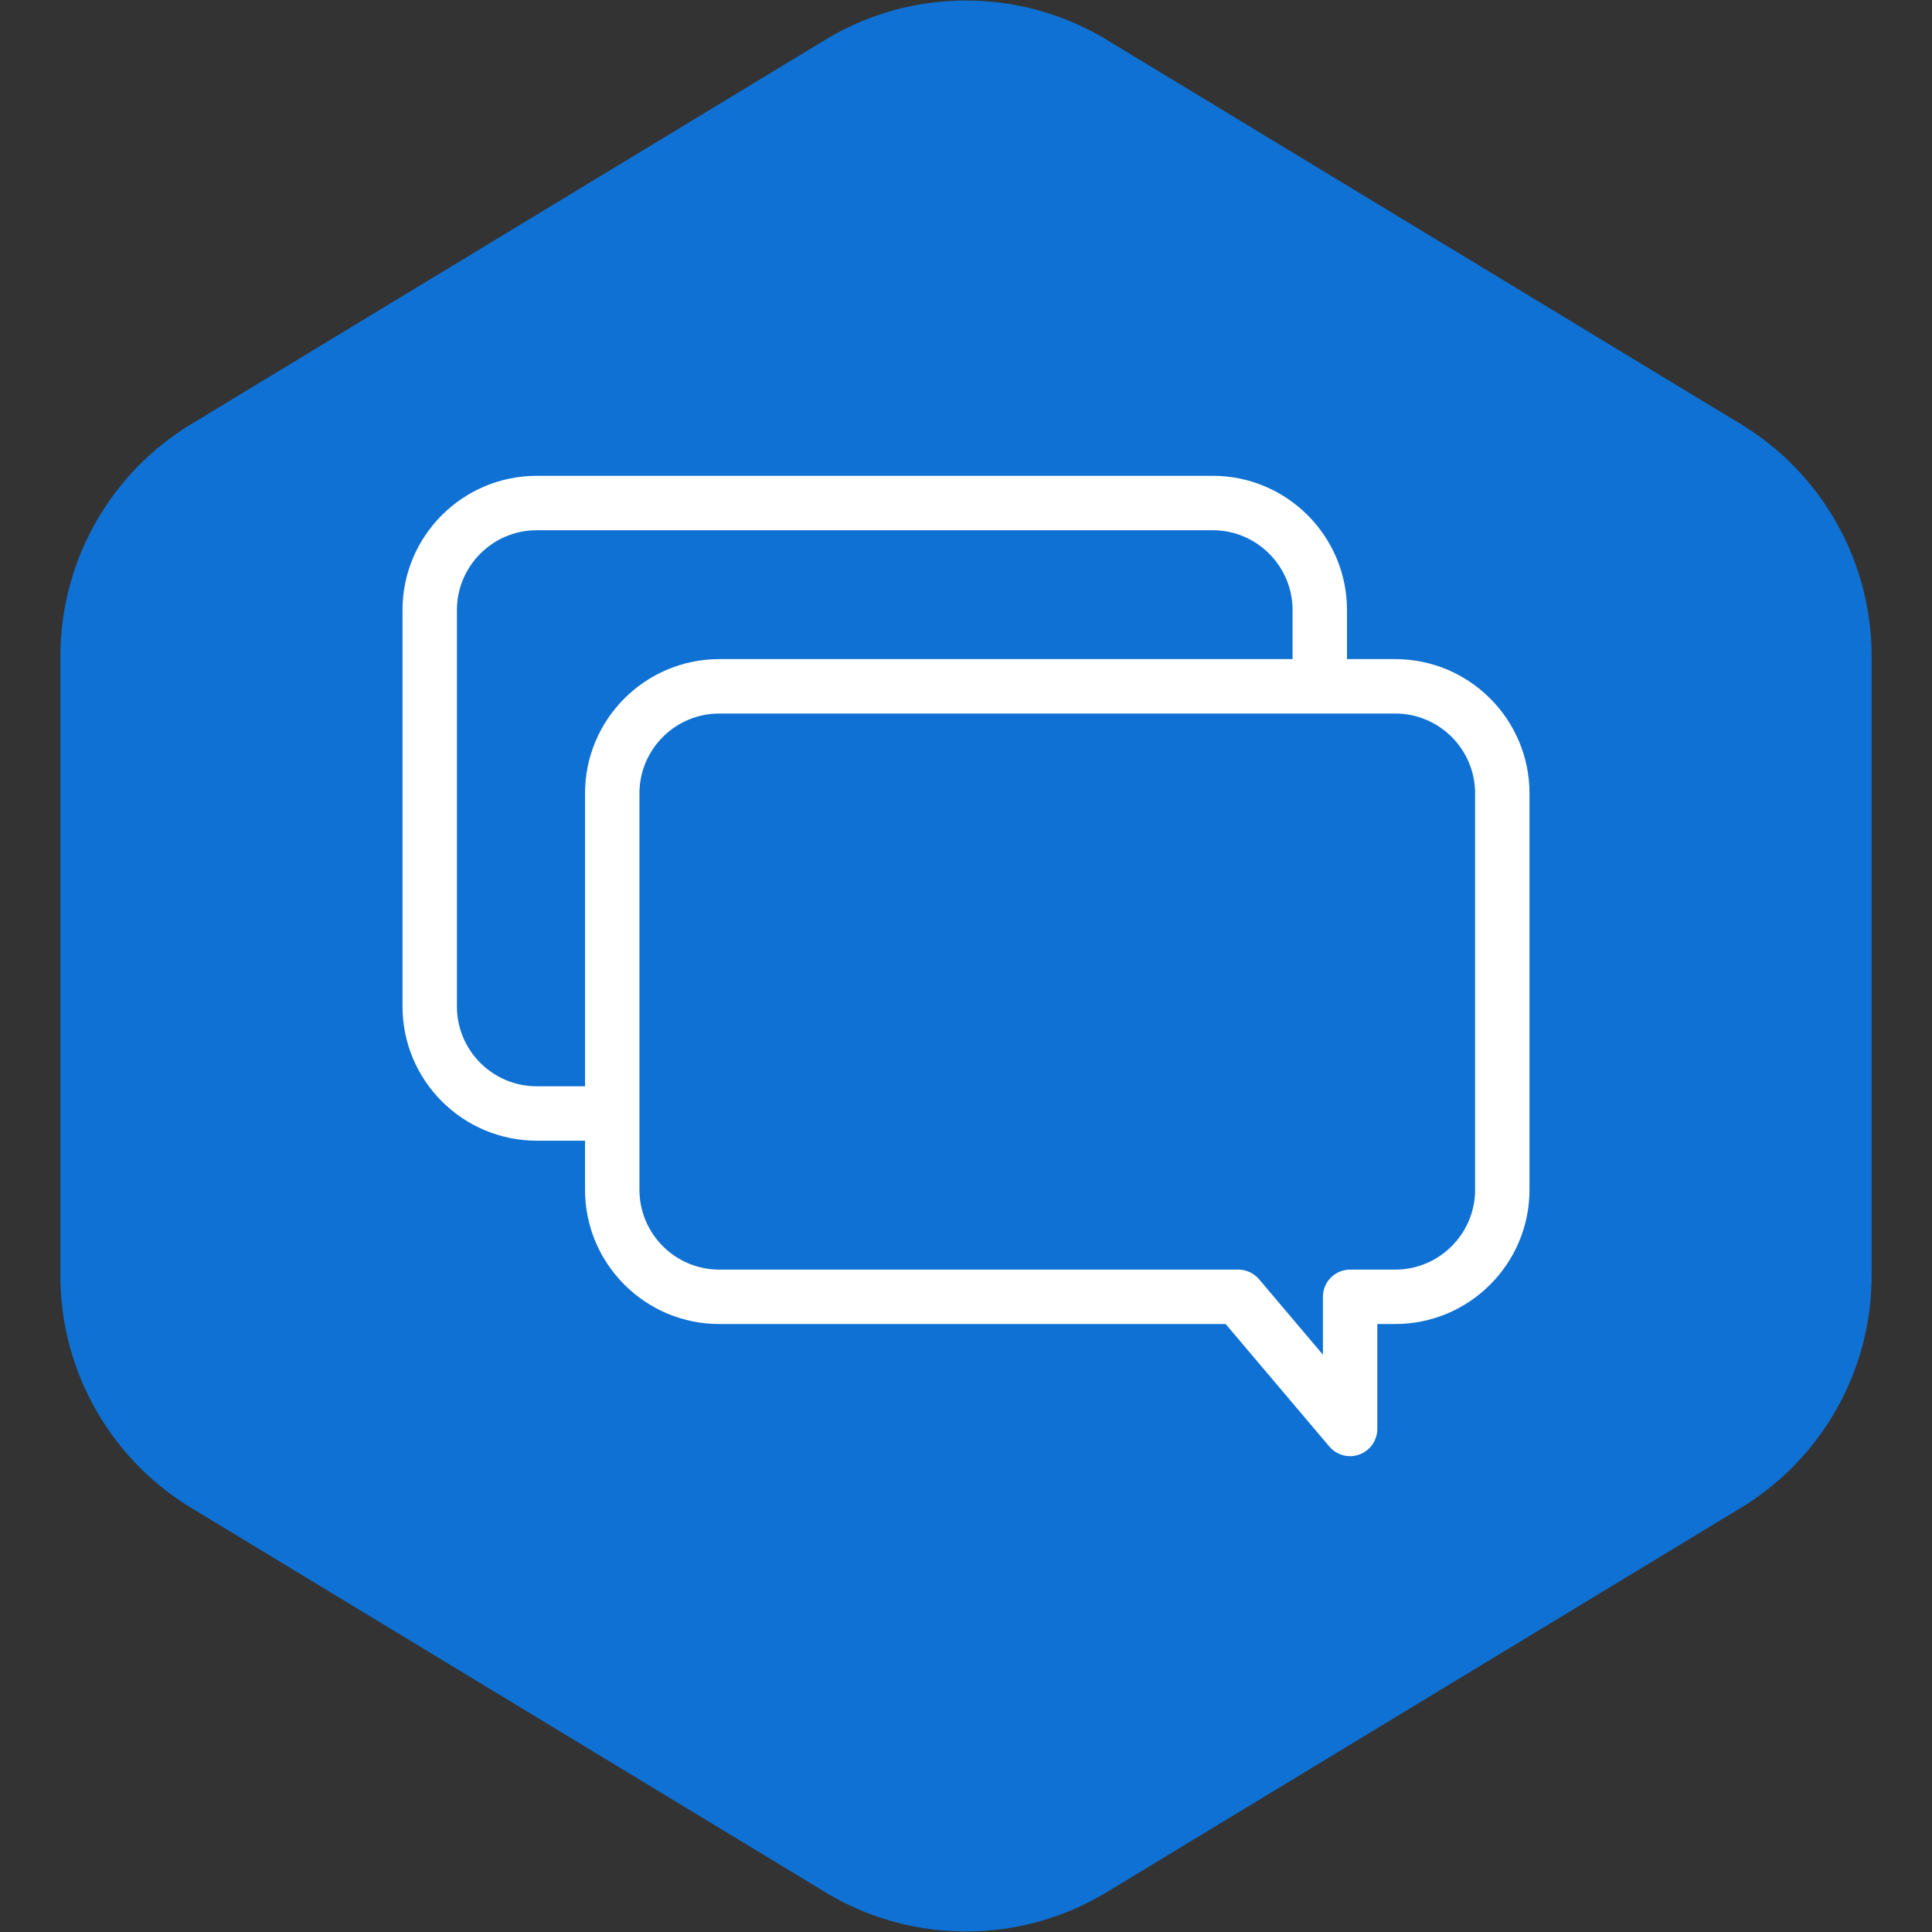
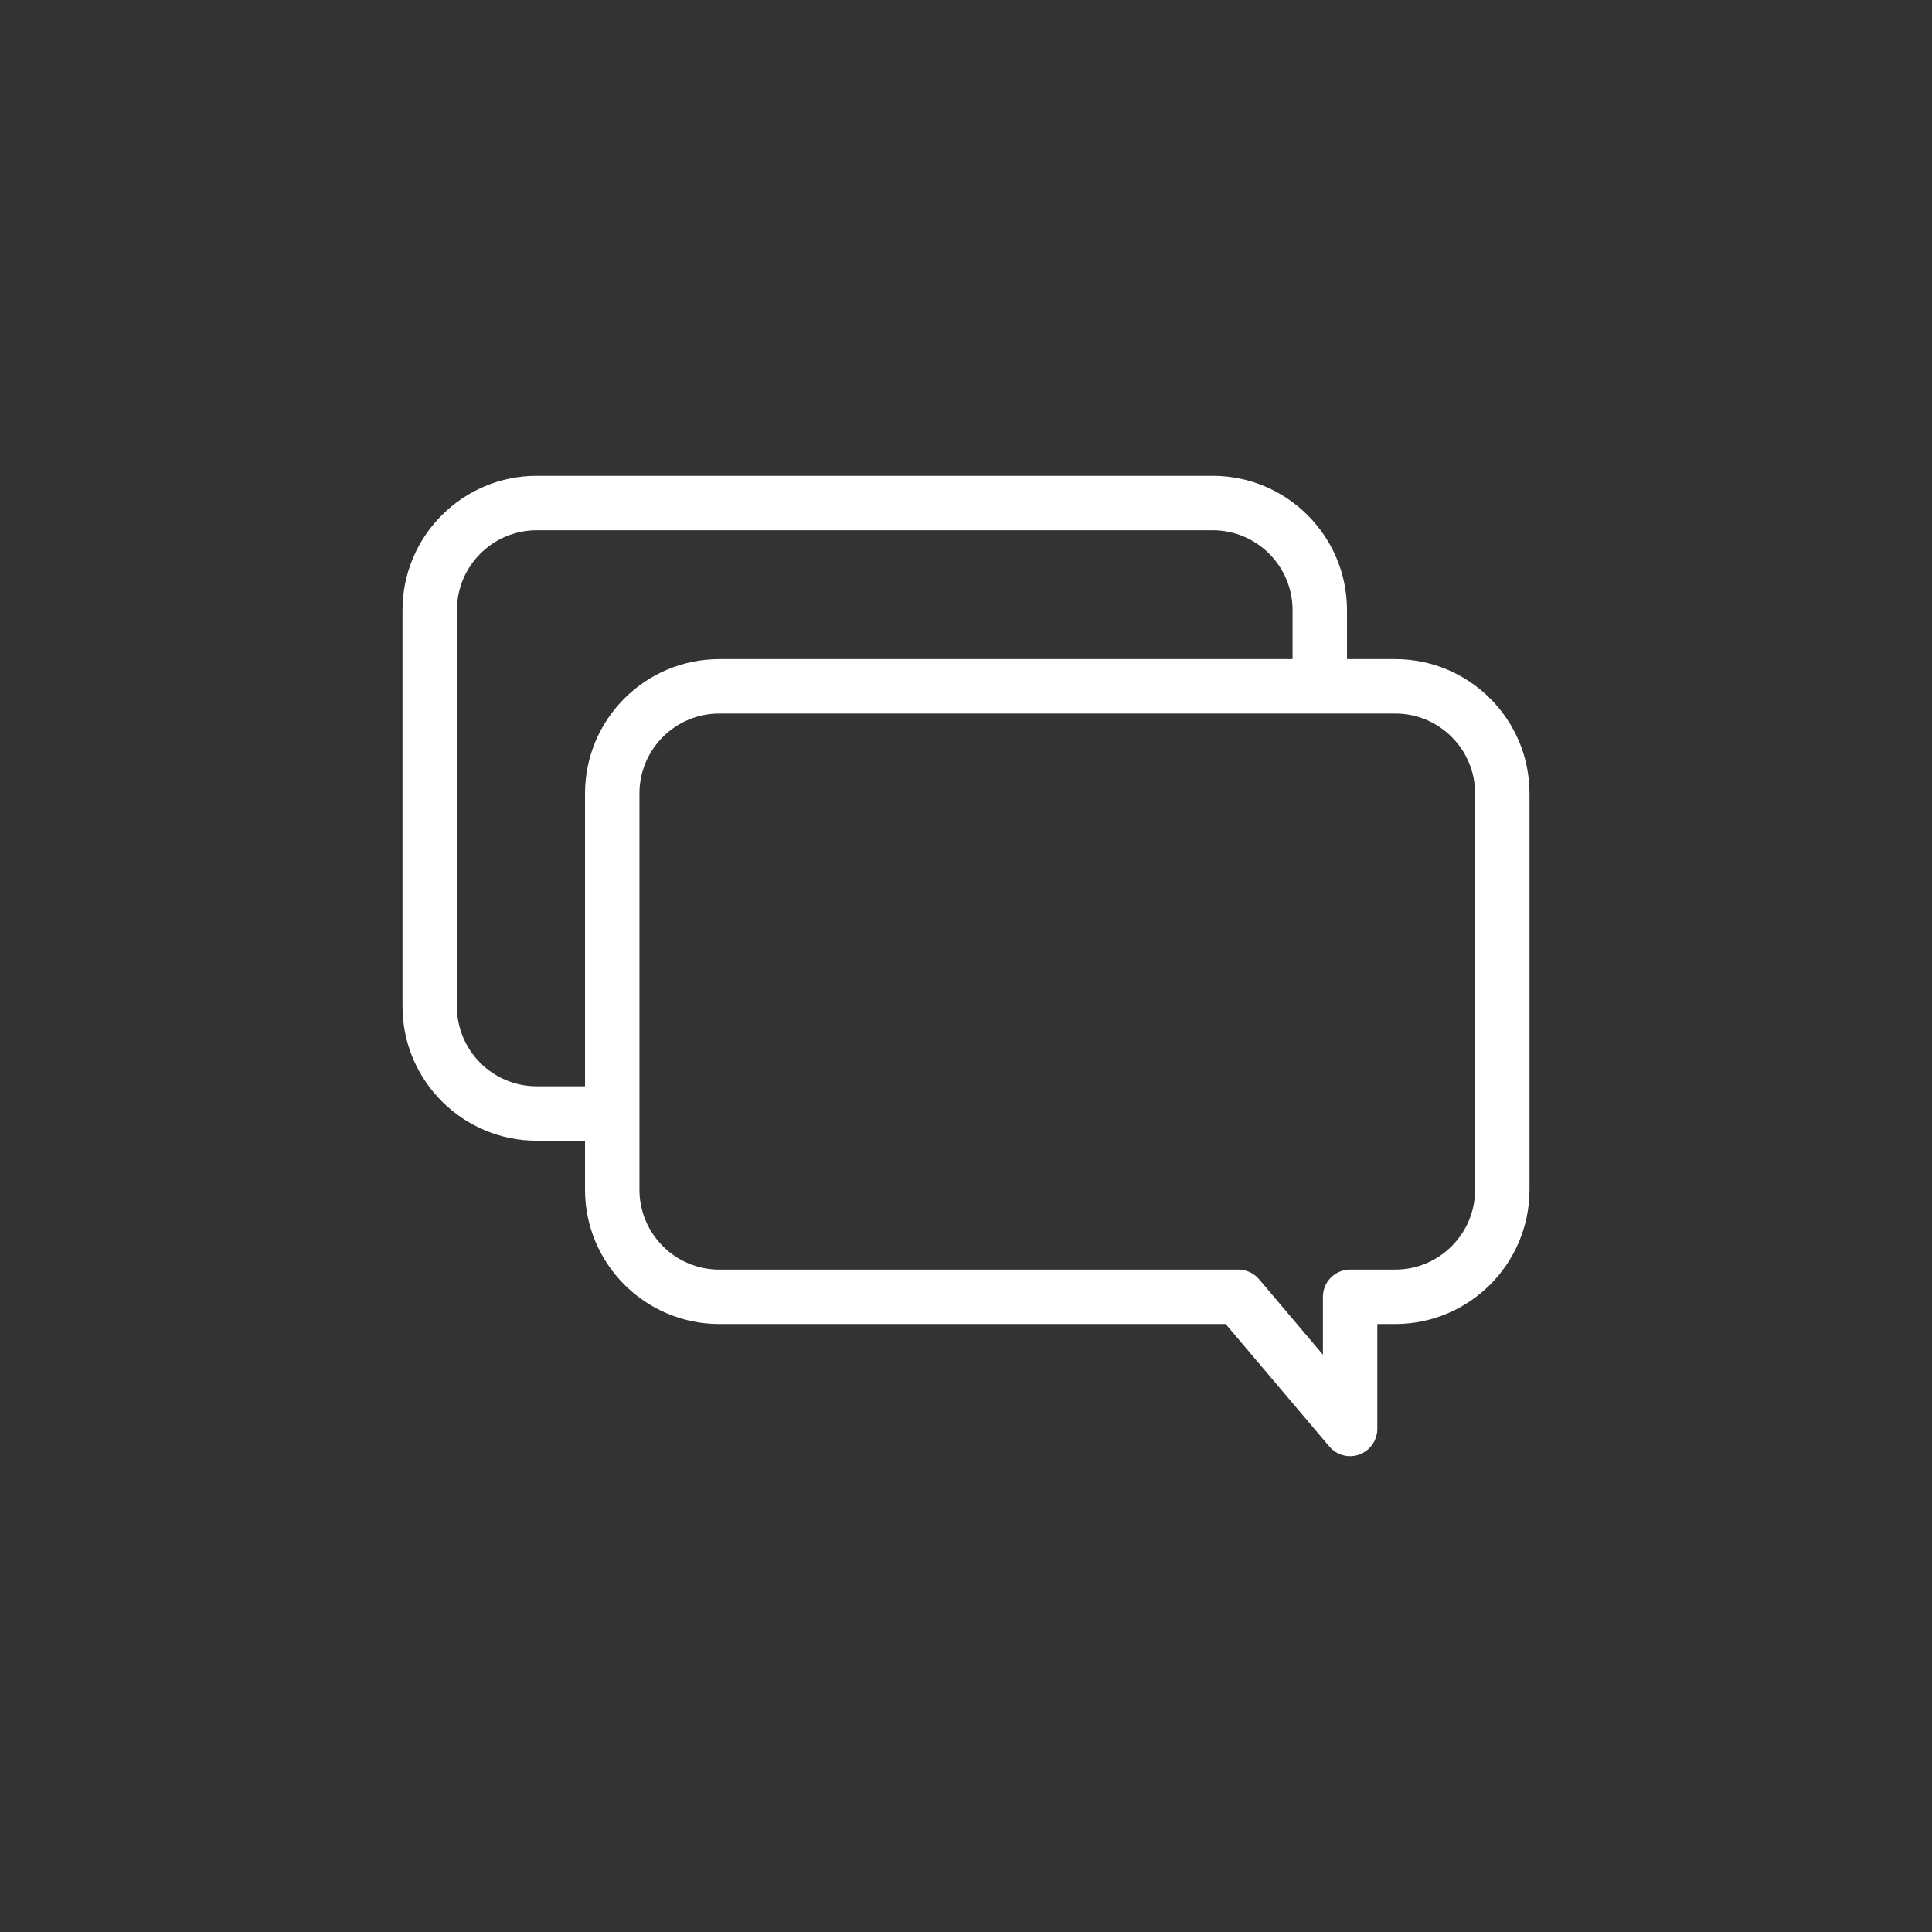
<svg xmlns="http://www.w3.org/2000/svg" height="800px" width="800px" version="1.1" id="Capa_1" viewBox="-118.35 -118.35 556.56 556.56" xml:space="preserve" fill="#ffffff" stroke="#ffffff" stroke-width="4.798">
  <rect x="-118.35" y="-118.35" width="556.56" height="556.56" fill="#333333" stroke="none" />
  <g id="SVGRepo_bgCarrier" stroke-width="0">
-     <path transform="translate(-118.35, -118.35), scale(34.785)" fill="#0f71d3ff" d="M9.166.33a2.25 2.25 0 00-2.332 0l-5.25 3.182A2.25 2.25 0 00.5 5.436v5.128a2.25 2.25 0 001.084 1.924l5.25 3.182a2.25 2.25 0 002.332 0l5.25-3.182a2.25 2.25 0 001.084-1.924V5.436a2.25 2.25 0 00-1.084-1.924L9.166.33z" />
-   </g>
+     </g>
  <g id="SVGRepo_tracerCarrier" stroke-linecap="round" stroke-linejoin="round" />
  <g id="SVGRepo_iconCarrier">
    <g>
      <g>
        <path style="fill:#ffffff;" d="M283.587,73.922h-16.301V57.393c0-20.005-16.274-36.273-36.273-36.273H36.273 C16.268,21.12,0,37.388,0,57.393v114.193c0,20.005,16.274,36.273,36.273,36.273h16.306v16.529 c0,20.005,16.274,36.279,36.273,36.279h146.991l30.589,36.148c1.05,1.246,2.584,1.925,4.15,1.925c0.625,0,1.256-0.114,1.871-0.337 c2.143-0.789,3.568-2.828,3.568-5.102v-32.634h7.566c20.005,0,36.273-16.274,36.273-36.279V110.201 C319.866,90.196,303.592,73.922,283.587,73.922z M36.273,196.981c-14.006,0-25.395-11.389-25.395-25.395V57.393 c0-14,11.395-25.395,25.395-25.395h194.735c14.006,0,25.395,11.395,25.395,25.395v16.529H88.853 c-20.005,0-36.273,16.274-36.273,36.279v86.78H36.273z M308.988,224.389c0,14-11.395,25.4-25.395,25.4h-13.005 c-3.002,0-5.439,2.431-5.439,5.439v23.225l-22.626-26.738c-1.033-1.224-2.551-1.925-4.15-1.925H88.853 c-14.006,0-25.395-11.4-25.395-25.4v-16.529v-10.878v-86.78c0-14.006,11.395-25.4,25.395-25.4h167.556h10.878h16.306 c14.006,0,25.395,11.395,25.395,25.4V224.389z" />
      </g>
    </g>
  </g>
</svg>